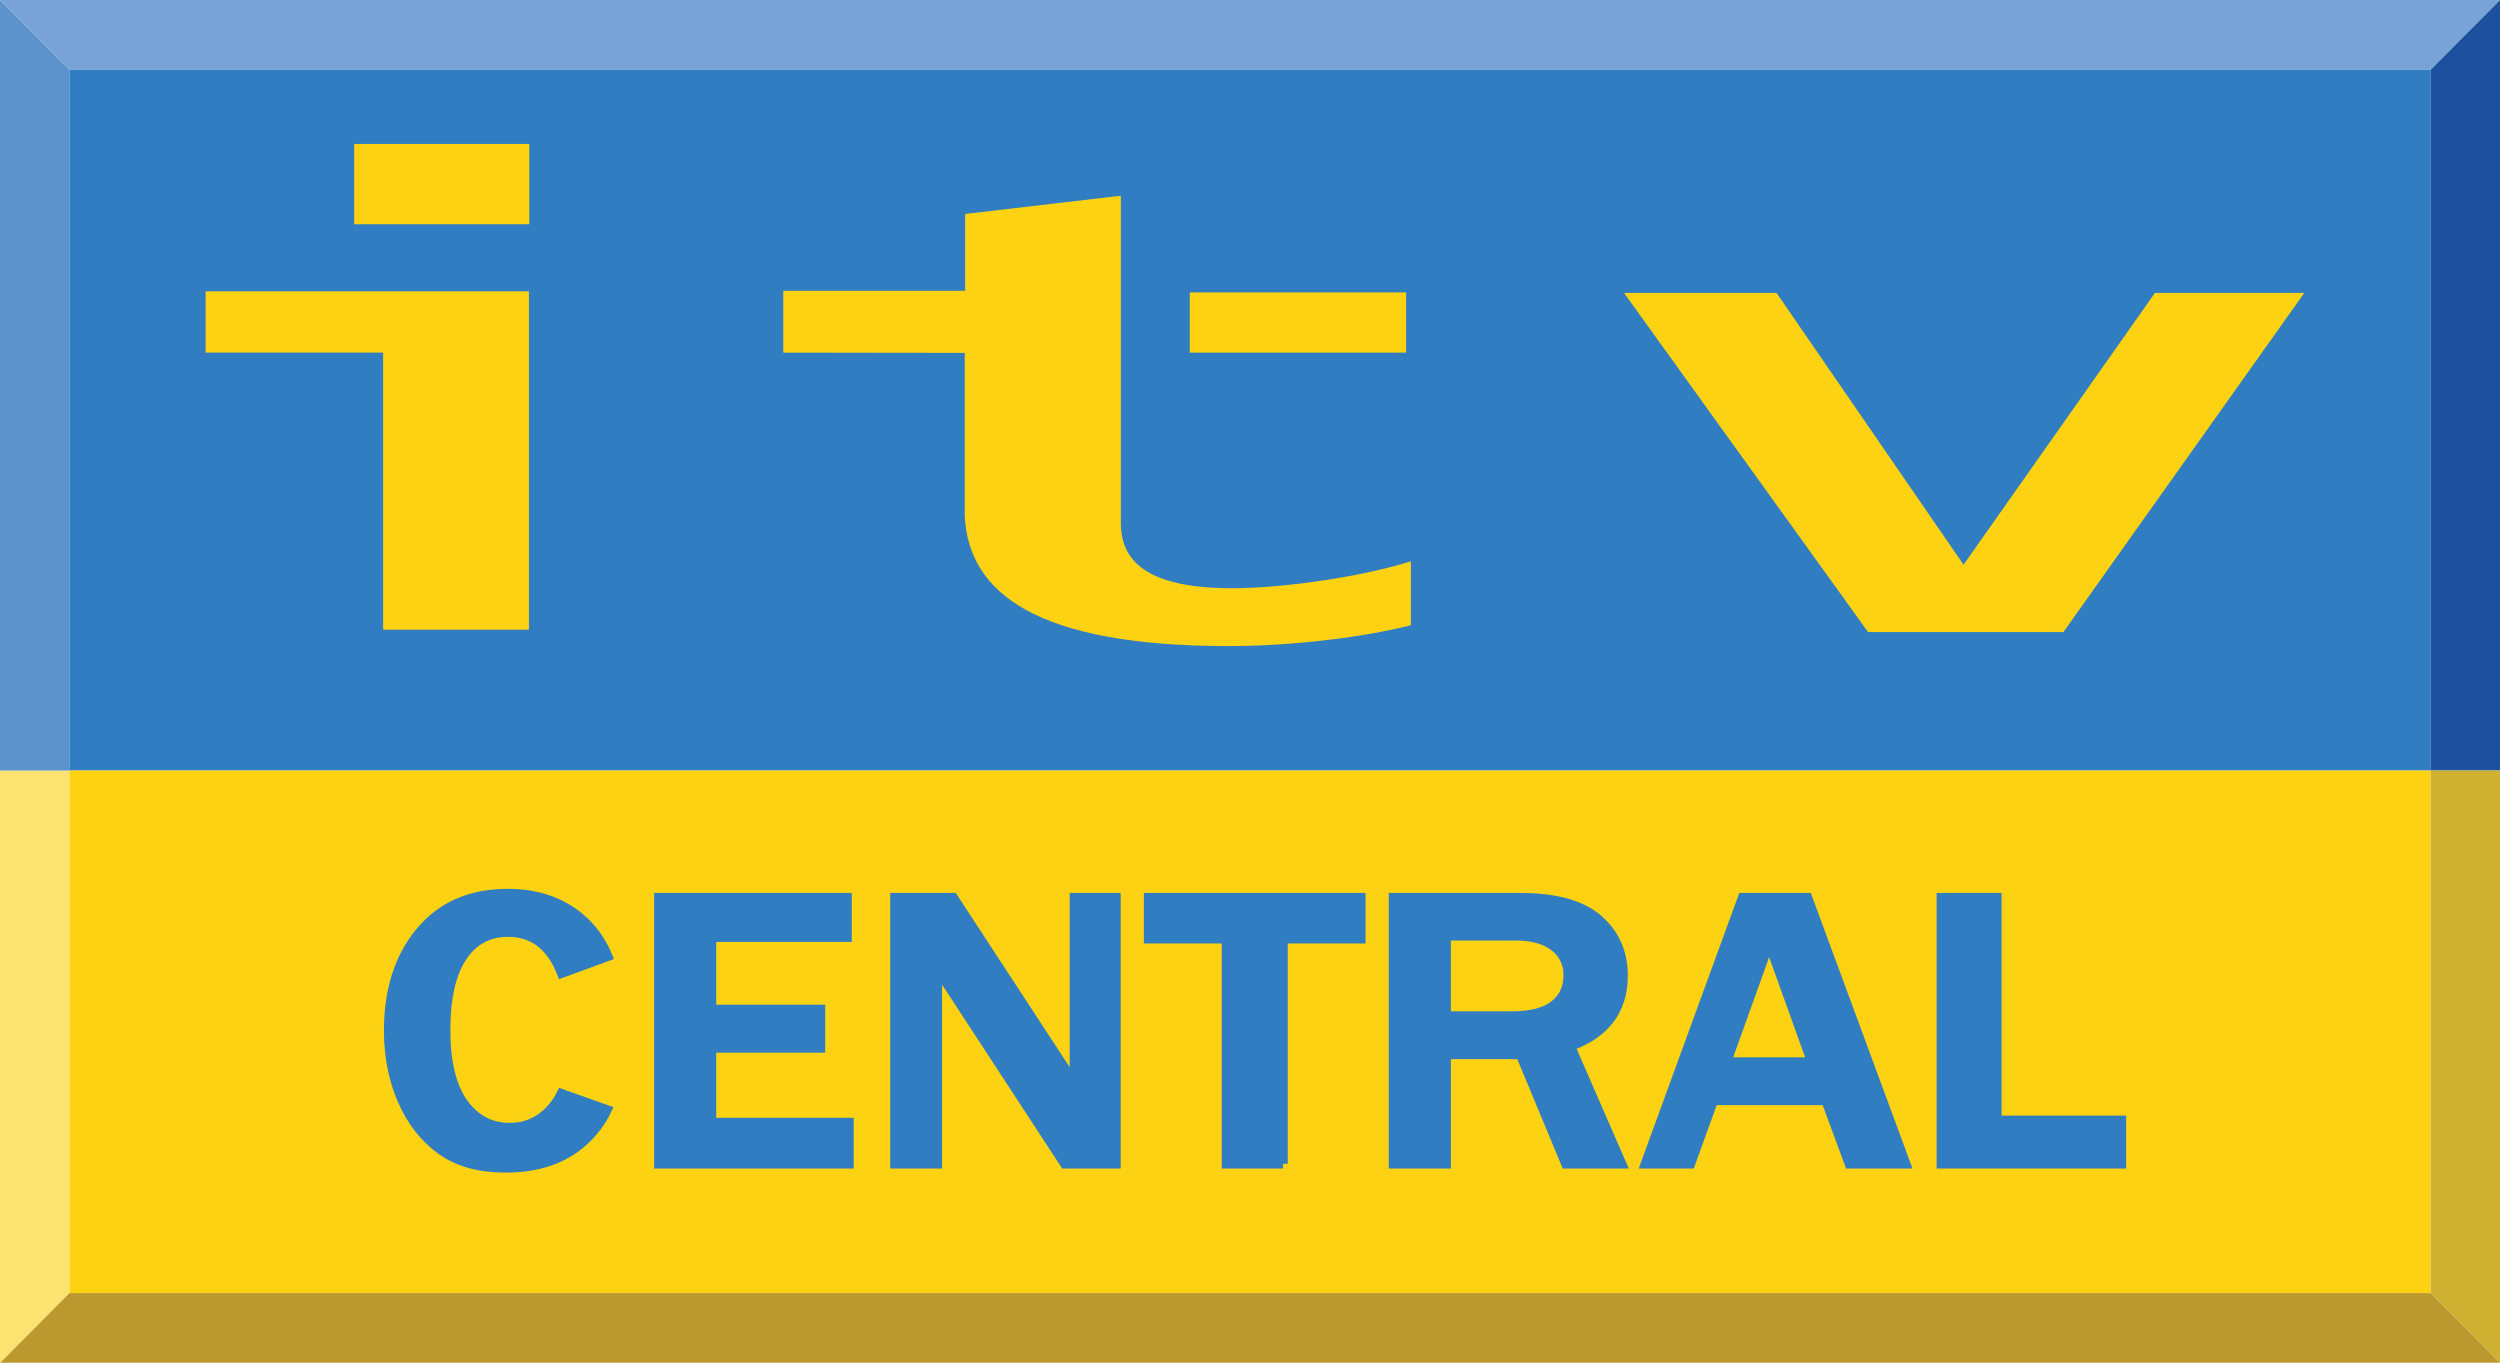
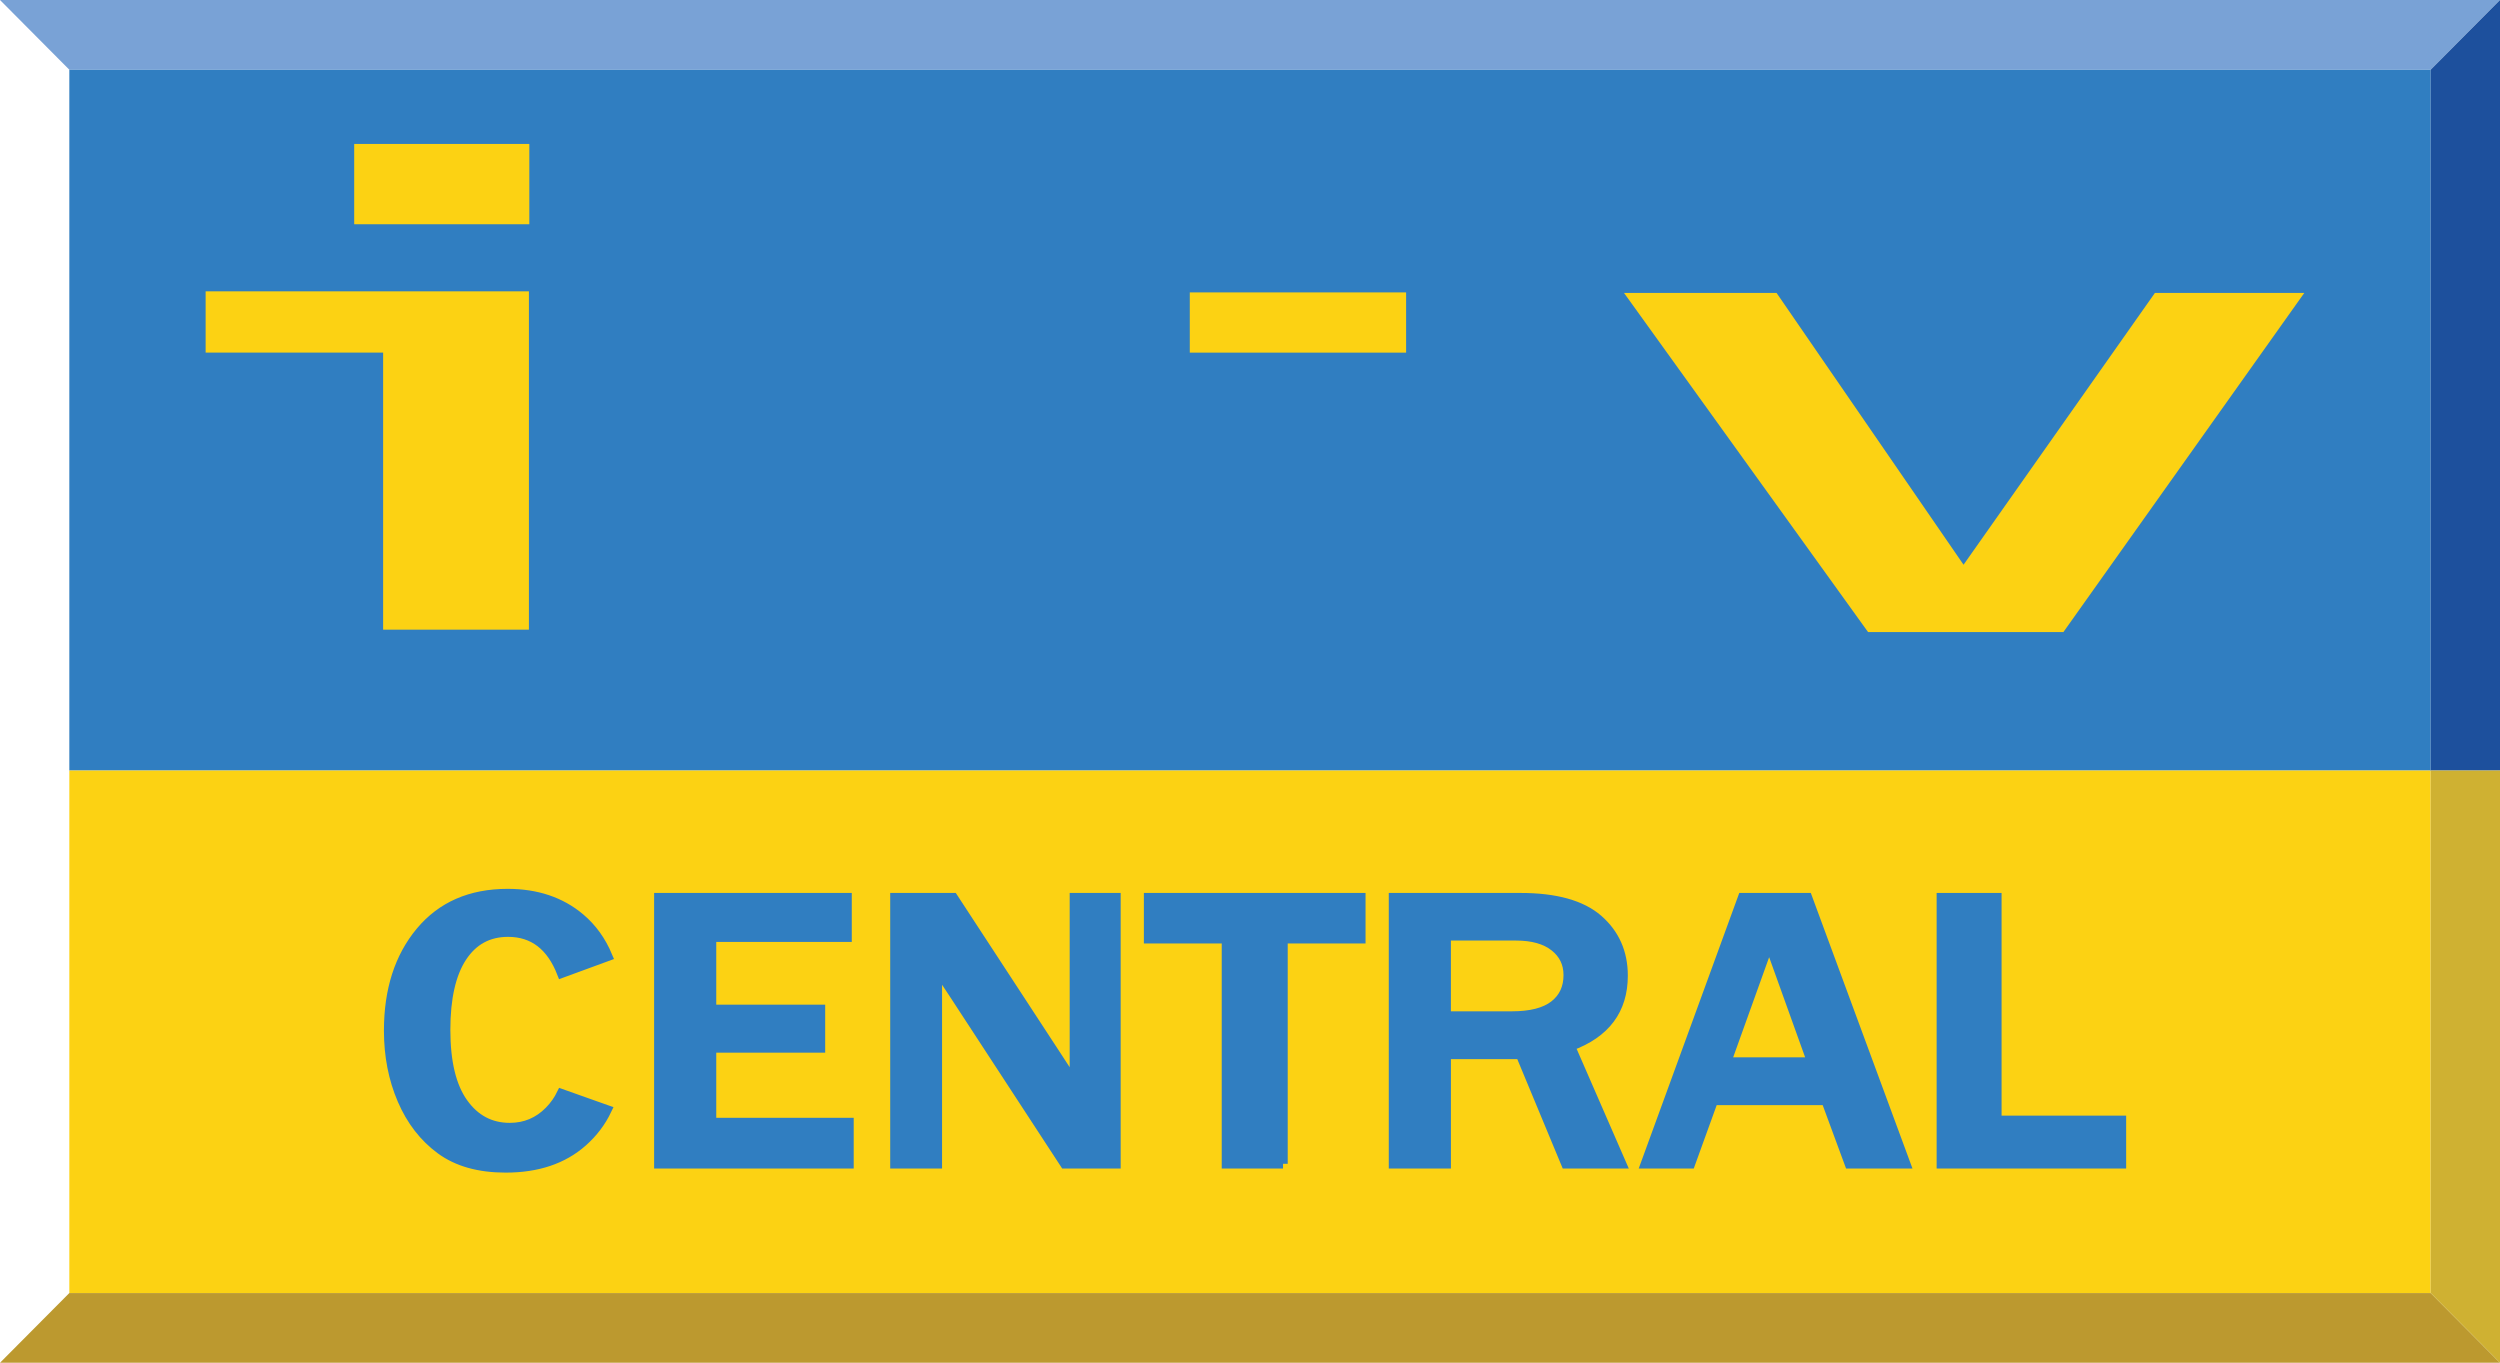
<svg xmlns="http://www.w3.org/2000/svg" version="1.1" id="Layer_1" x="0px" y="0px" width="266px" height="144.998px" viewBox="0 0 266 144.998" enable-background="new 0 0 266 144.998" xml:space="preserve">
  <polygon fill="#79A2D6" points="258.708,0 0,0 7.377,7.42 258.708,7.42 258.623,7.42 266,0 " />
  <rect x="7.377" y="7.42" fill="#307EC1" width="251.246" height="74.566" />
  <path id="path4388_1_" fill="#FCD213" d="M7.377,137.579h251.246V81.986H7.377V137.579z" />
  <polygon fill="#BC992F" points="258.623,137.579 258.708,137.579 7.377,137.579 0,144.998 258.708,144.998 266,144.998 " />
  <path id="path4396" fill="#FCD213" d="M21.879,30.999v6.521h18.885V67h15.513V30.999H21.879" />
  <path id="path4398" fill="#FCD213" d="M37.687,23.86H56.32v-8.544H37.687V23.86z" />
-   <path id="path4400" fill="#FCD213" d="M119.258,20.825v34.821c0,3.4,1.897,6.941,11.803,6.941c5.902,0,14.333-1.35,19.054-2.867  v6.802c-5.396,1.377-12.983,2.22-19.391,2.22c-20.361,0-27.696-5.592-28.076-13.883V37.547L83.341,37.52v-6.577h19.349v-8.179  L119.258,20.825" />
  <path id="path4402" fill="#FCD213" d="M126.593,37.52h23.017v-6.408h-23.017V37.52z" />
  <path id="path4404" fill="#FCD213" d="M189.025,31.168h-16.23l25.968,36.085h20.782l25.631-36.085h-15.893l-20.361,28.919  L189.025,31.168" />
-   <polygon fill="#FCE26E" points="0,81.986 0,144.998 7.377,137.579 7.377,81.986 " />
-   <polygon fill="#5D92CD" points="7.377,81.986 7.377,7.42 0,0 0,59 0,59.084 0,81.986 " />
  <polygon fill="#1D509D" points="266,81.986 266,0 258.623,7.42 258.623,81.986 " />
  <polygon fill="#CFB132" points="258.623,81.986 258.623,137.579 266,144.998 266,81.986 " />
  <g>
    <path fill="#307EC1" stroke="#307EC1" stroke-miterlimit="10" d="M90.334,123.831H70.098V95.51h20.031v4.212H75.71v7.677H87.3   v4.108H75.71v7.926h14.624V123.831z" />
    <path fill="#307EC1" stroke="#307EC1" stroke-miterlimit="10" d="M118.74,123.831h-5.453l-11.818-18.092   c-0.183-0.276-0.479-0.726-0.89-1.349c-0.183-0.276-0.464-0.712-0.844-1.307v20.748h-4.517V95.51h6.206l10.905,16.681   c0.091,0.139,0.753,1.155,1.985,3.05V95.51h4.426V123.831z" />
    <path fill="#307EC1" stroke="#307EC1" stroke-miterlimit="10" d="M136.514,123.831h-6.023V99.888h-8.282V95.51h22.586v4.378h-8.282   V123.831z" />
    <path fill="#307EC1" stroke="#307EC1" stroke-miterlimit="10" d="M172.54,123.831h-5.932l-4.836-11.64h-7.894v11.64h-5.612V95.51   h13.506c3.756,0,6.517,0.771,8.282,2.313c1.764,1.542,2.646,3.538,2.646,5.986c0,3.638-1.871,6.141-5.613,7.511L172.54,123.831z    M153.877,108.104h6.981c2.022,0,3.528-0.387,4.517-1.162c0.989-0.774,1.483-1.839,1.483-3.195c0-1.245-0.487-2.251-1.46-3.019   c-0.974-0.768-2.335-1.152-4.084-1.152h-7.438V108.104z" />
    <path fill="#307EC1" stroke="#307EC1" stroke-miterlimit="10" d="M202.77,123.831h-6l-2.487-6.743h-11.978l-2.441,6.743h-4.791   l10.335-28.321h6.913L202.77,123.831z M192.777,113l-4.54-12.635L183.697,113H192.777z" />
    <path fill="#307EC1" stroke="#307EC1" stroke-miterlimit="10" d="M225.723,123.831h-19.165V95.51h5.909v23.694h13.256V123.831z" />
  </g>
  <path fill="#307EC1" stroke="#307EC1" stroke-miterlimit="10" d="M58.438,118.208c-1.156,1.176-2.555,1.764-4.198,1.764  c-2.053,0-3.704-0.875-4.951-2.625c-1.248-1.75-1.871-4.339-1.871-7.77c0-3.375,0.582-5.951,1.746-7.729  c1.164-1.777,2.794-2.666,4.894-2.666c2.691,0,4.586,1.472,5.711,4.365l4.897-1.796c-0.688-1.648-1.668-3.011-2.943-4.084  c-2.053-1.729-4.624-2.593-7.711-2.593c-3.939,0-7.035,1.352-9.286,4.056c-2.251,2.704-3.376,6.214-3.376,10.529  c0,2.684,0.479,5.139,1.437,7.366c0.958,2.227,2.323,3.991,4.095,5.291c1.772,1.3,4.08,1.95,6.924,1.95  c3.376,0,6.103-0.916,8.179-2.749c1.126-0.994,1.986-2.14,2.6-3.429l-4.845-1.72C59.418,117.032,58.989,117.648,58.438,118.208z" />
</svg>